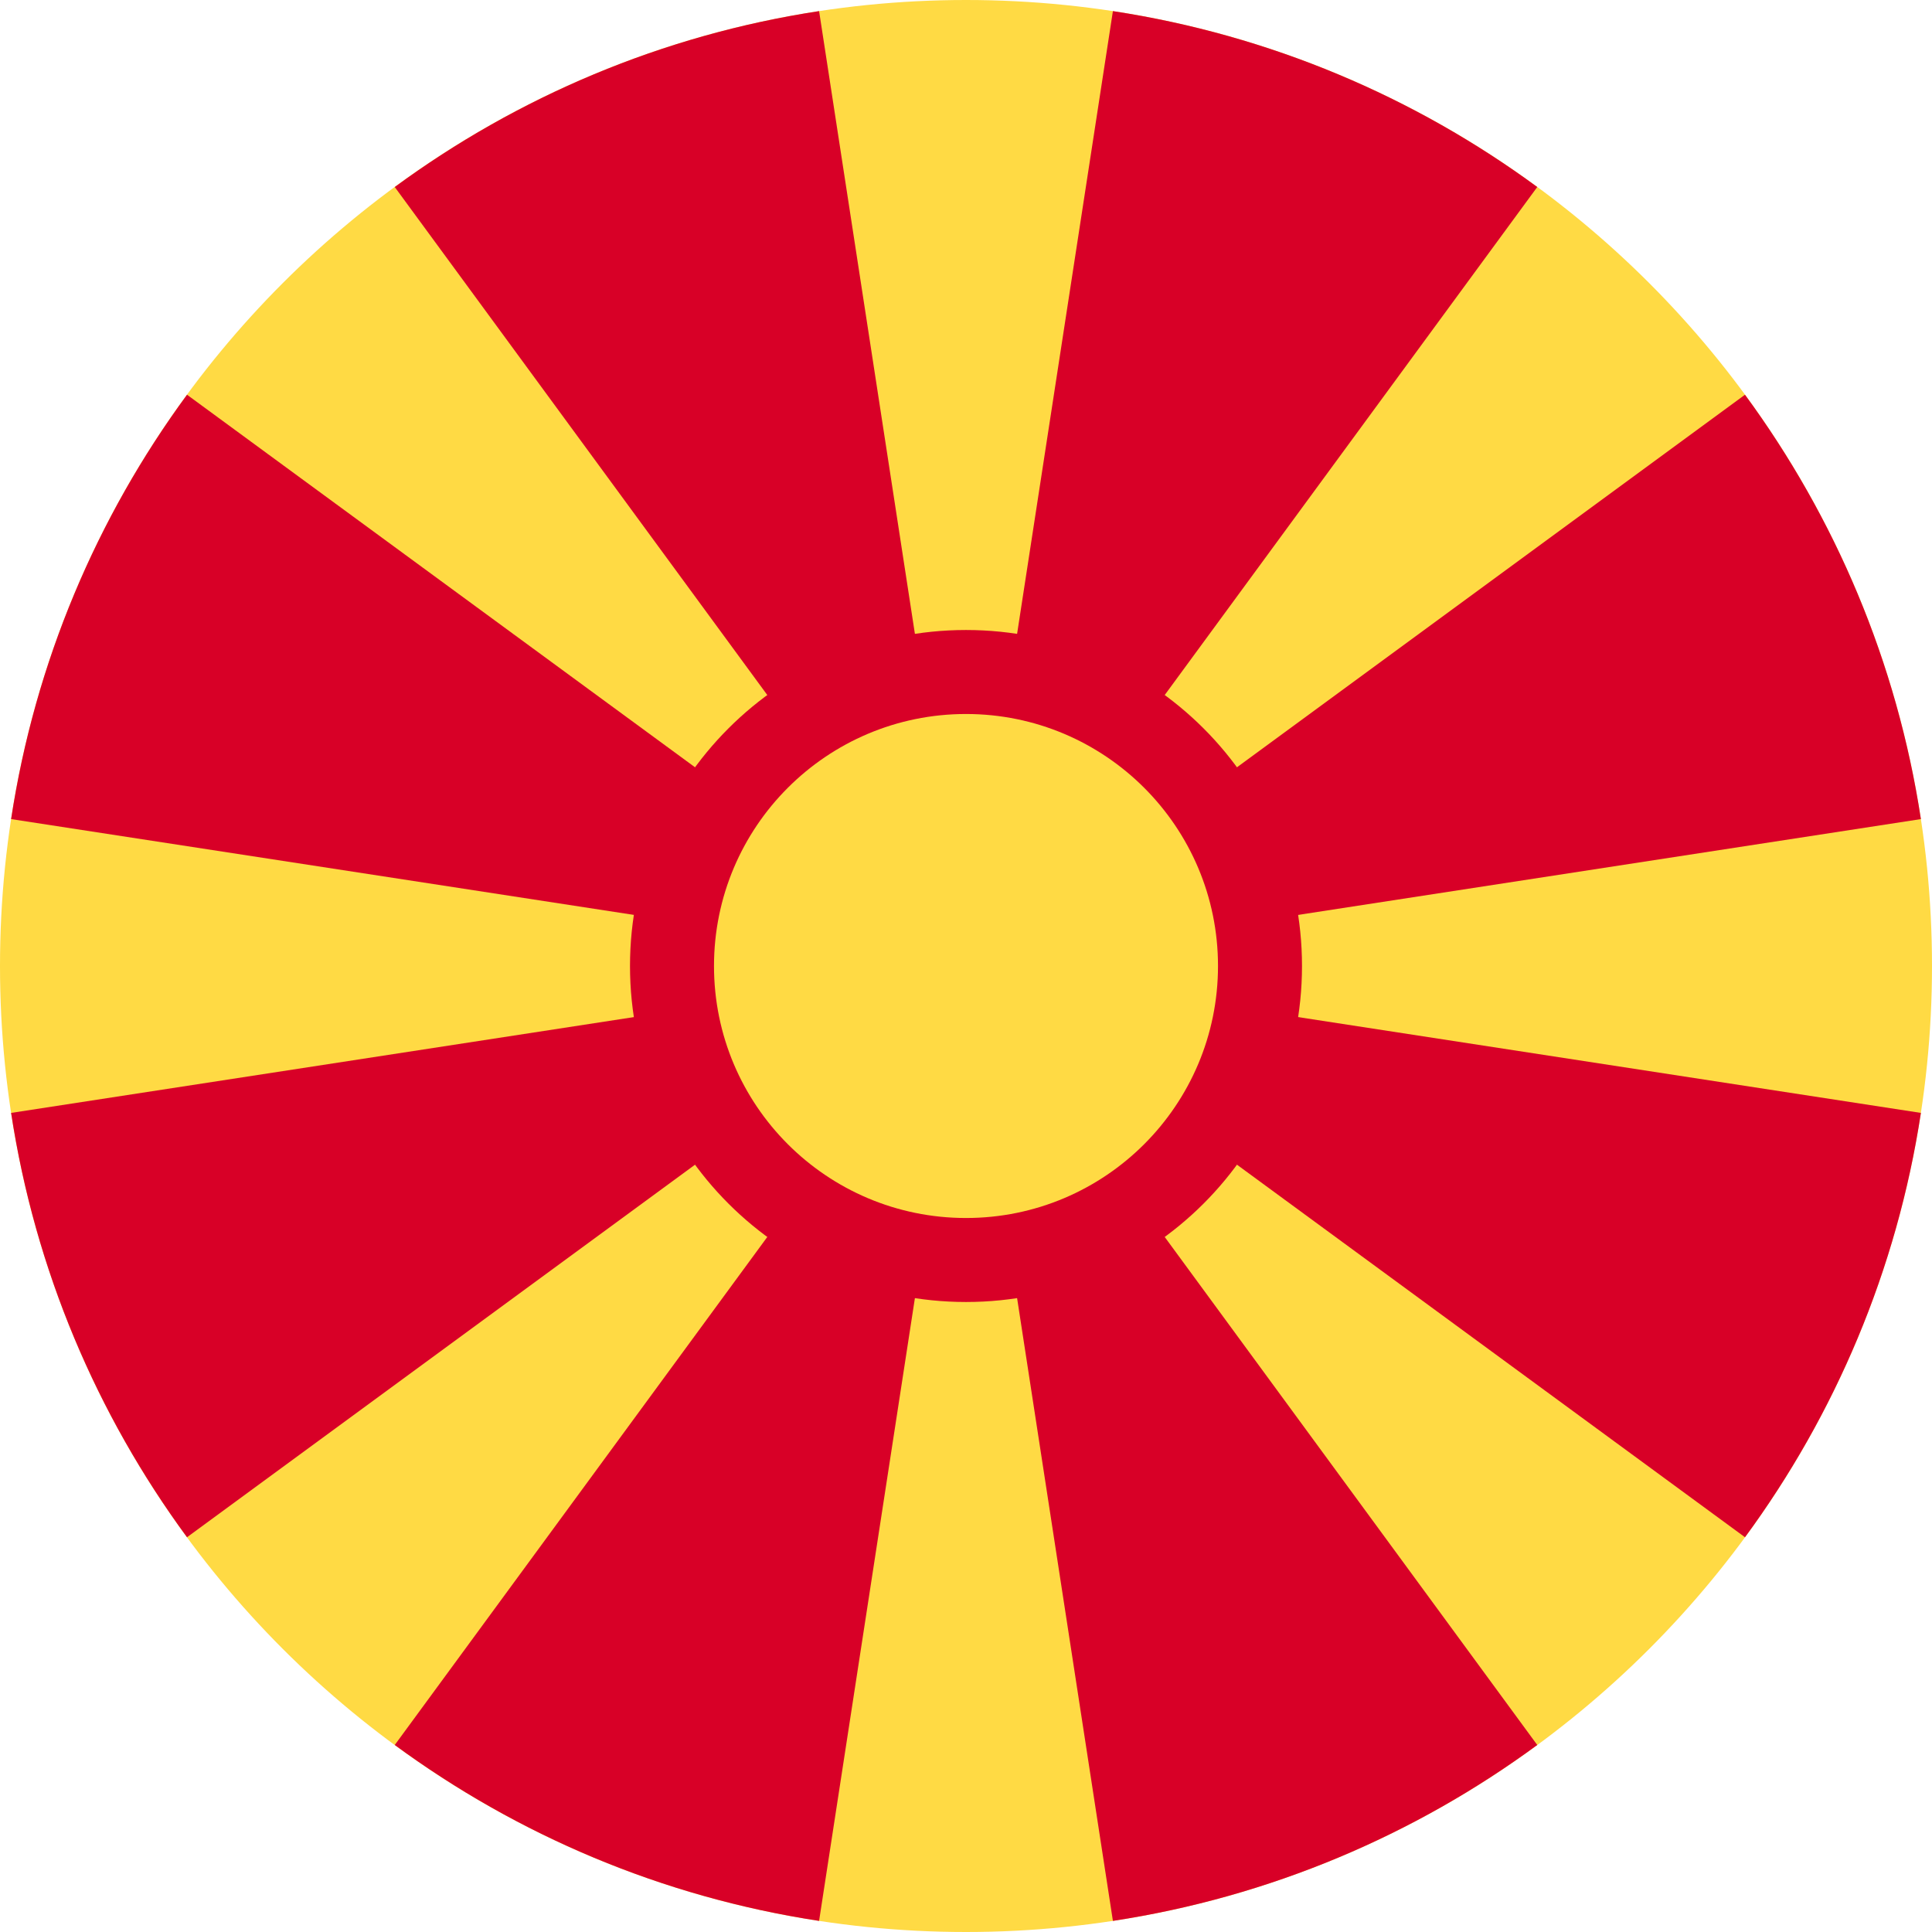
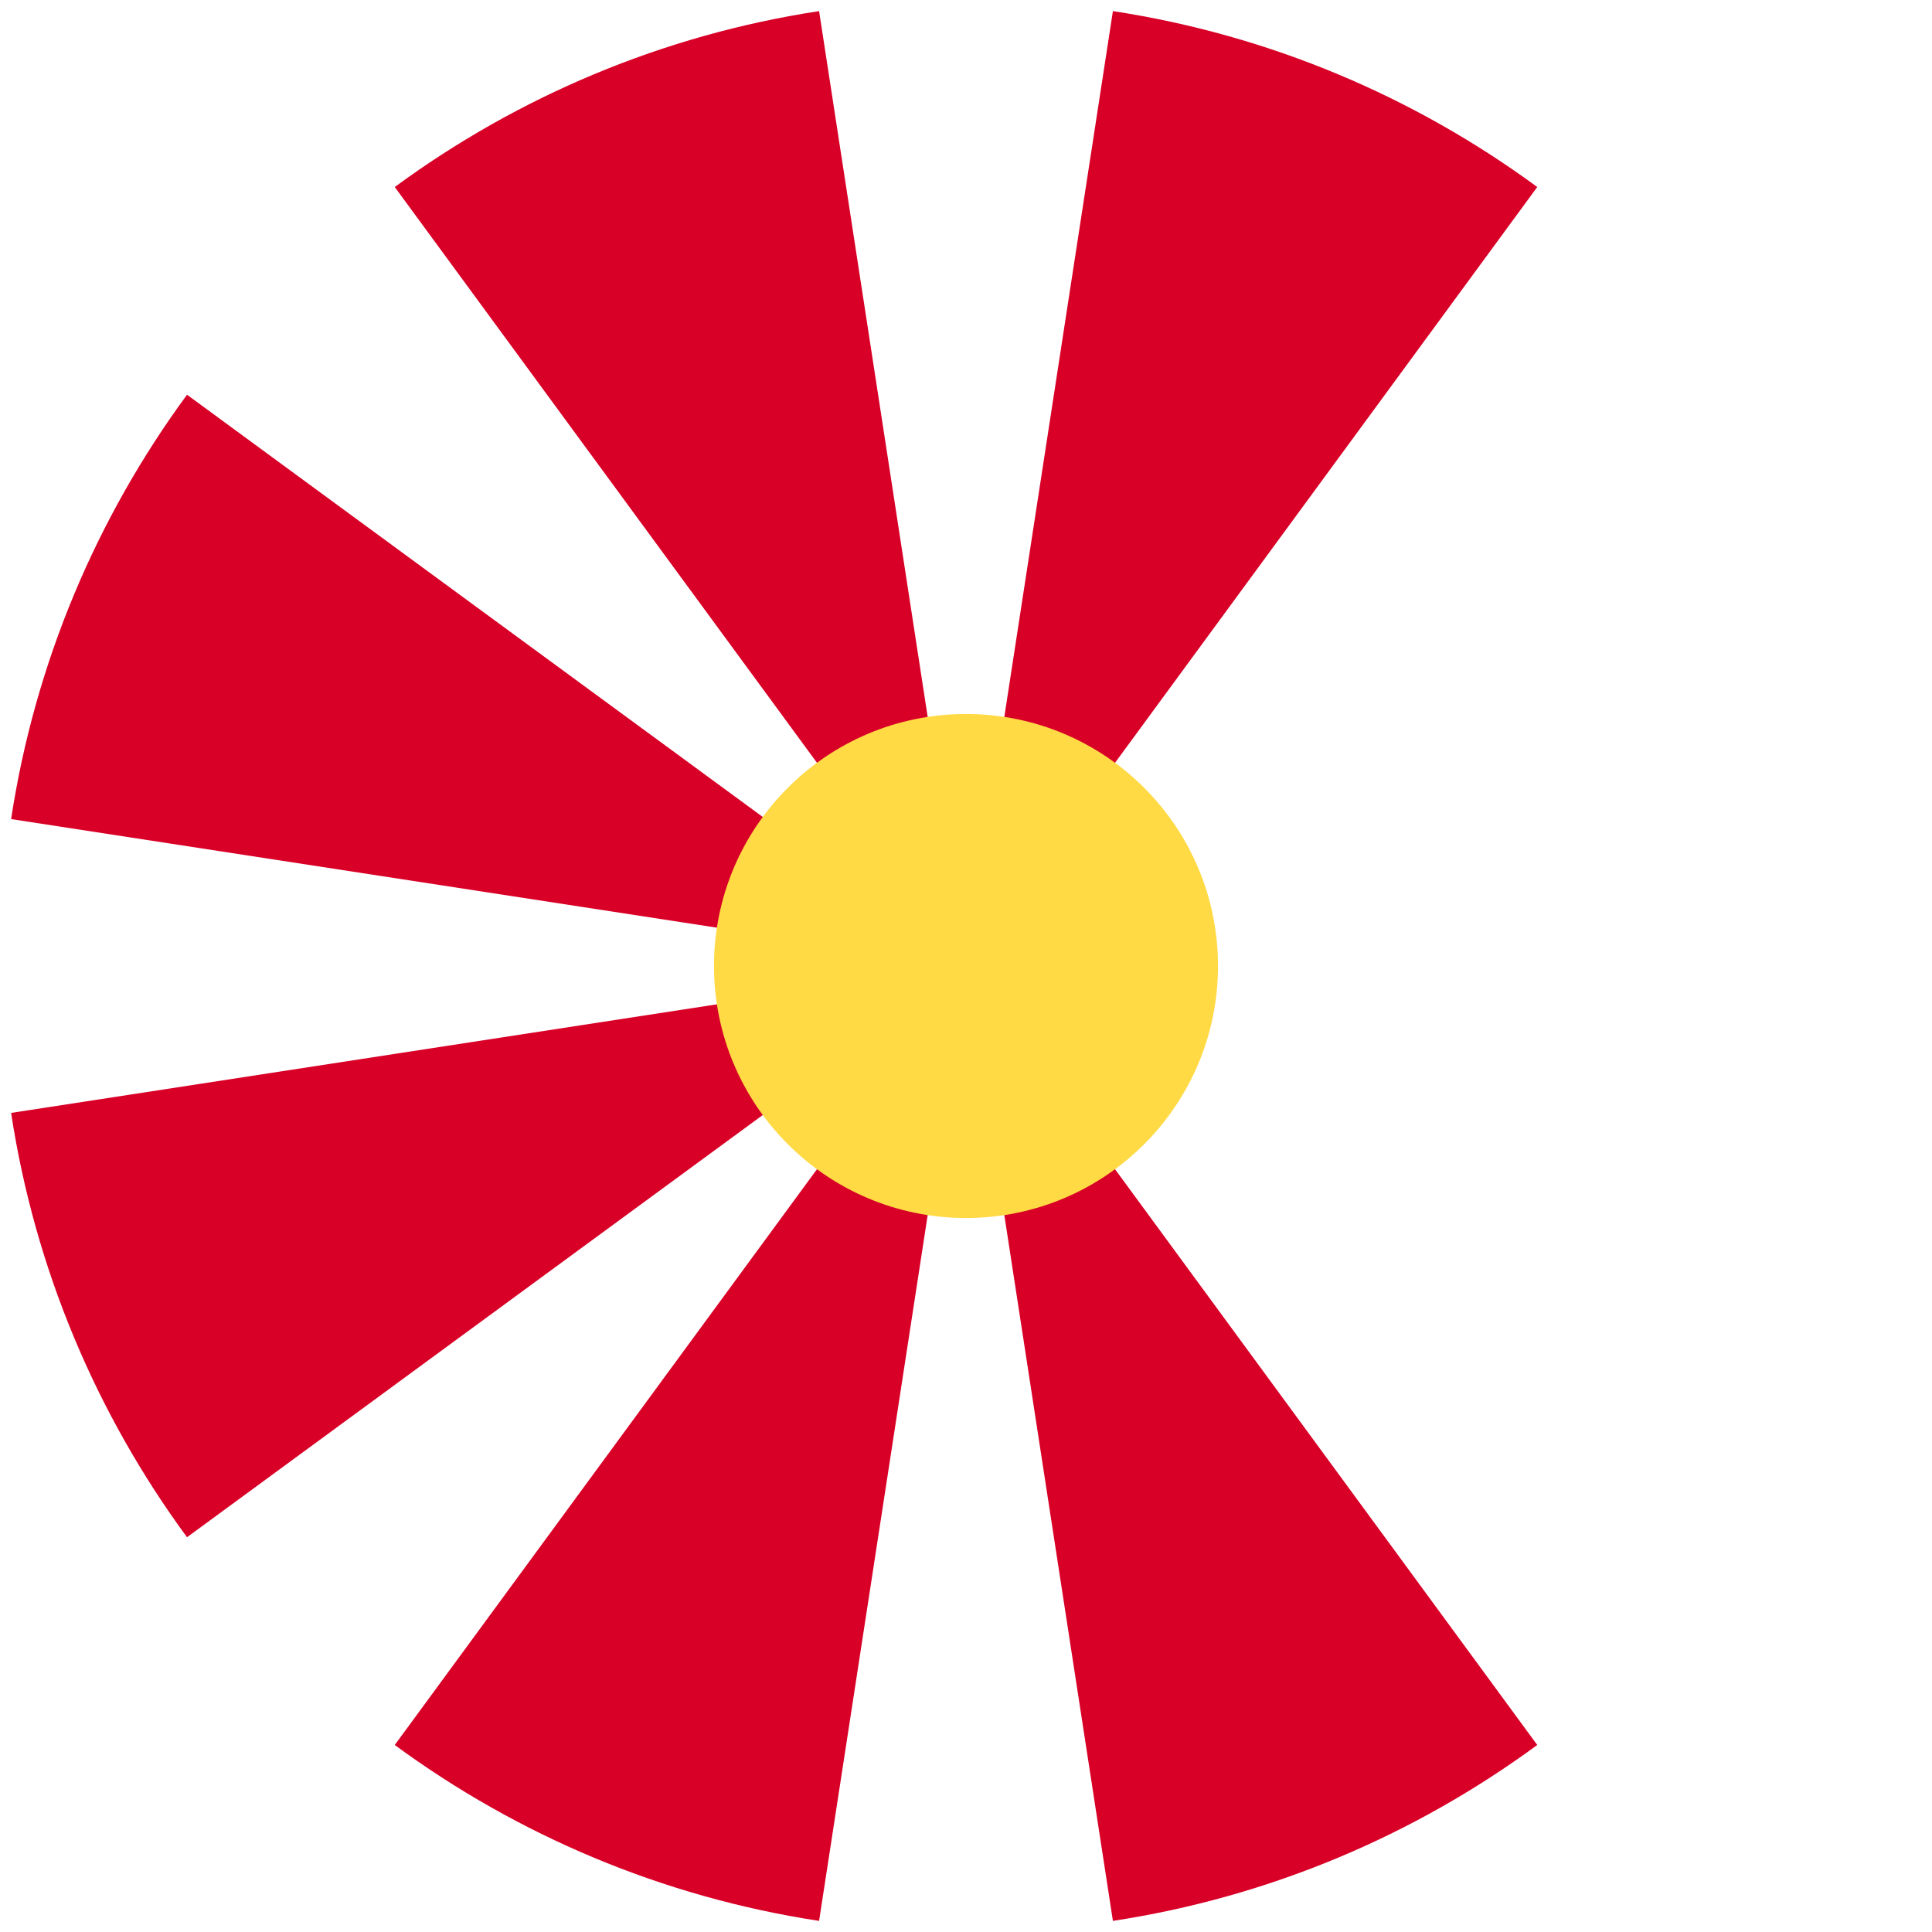
<svg xmlns="http://www.w3.org/2000/svg" fill="none" viewBox="0 0 512 512" height="512" width="512">
  <g clip-path="url(#clip0_54_2254)">
-     <path fill="#FFDA44" d="M256 512C397.385 512 512 397.385 512 256C512 114.615 397.385 0 256 0C114.615 0 0 114.615 0 256C0 397.385 114.615 512 256 512Z" />
    <path fill="#D80027" d="M294.932 509.057C336.568 502.705 374.894 486.309 407.388 462.439L256 256L294.932 509.057Z" />
    <path fill="#D80027" d="M217.068 2.943C175.433 9.295 137.107 25.691 104.611 49.56L256.001 256L217.068 2.943Z" />
    <path fill="#D80027" d="M104.611 462.439C137.105 486.308 175.431 502.704 217.066 509.058L256.001 256L104.611 462.439Z" />
    <path fill="#D80027" d="M49.56 104.61C25.69 137.106 9.296 175.431 2.943 217.067L256 256L49.56 104.61Z" />
    <path fill="#D80027" d="M2.943 294.932C9.295 336.568 25.691 374.894 49.561 407.388L256 256L2.943 294.932Z" />
-     <path fill="#D80027" d="M509.057 217.067C502.704 175.432 486.309 137.106 462.439 104.611L256 256L509.057 217.067Z" />
    <path fill="#D80027" d="M407.388 49.559C374.893 25.69 336.568 9.295 294.932 2.943L256 256L407.388 49.559Z" />
-     <path fill="#D80027" d="M462.441 407.389C486.31 374.894 502.705 336.567 509.059 294.933L256 256L462.441 407.389Z" />
-     <path fill="#D80027" d="M256 345.043C305.177 345.043 345.043 305.177 345.043 256C345.043 206.823 305.177 166.957 256 166.957C206.823 166.957 166.957 206.823 166.957 256C166.957 305.177 206.823 345.043 256 345.043Z" />
+     <path fill="#D80027" d="M462.441 407.389L256 256L462.441 407.389Z" />
    <path fill="#FFDA44" d="M256 322.783C292.883 322.783 322.783 292.883 322.783 256C322.783 219.117 292.883 189.217 256 189.217C219.117 189.217 189.217 219.117 189.217 256C189.217 292.883 219.117 322.783 256 322.783Z" />
  </g>
  <defs>
    <clipPath id="clip0_54_2254">
      <rect fill="white" height="512" width="512" />
    </clipPath>
  </defs>
</svg>